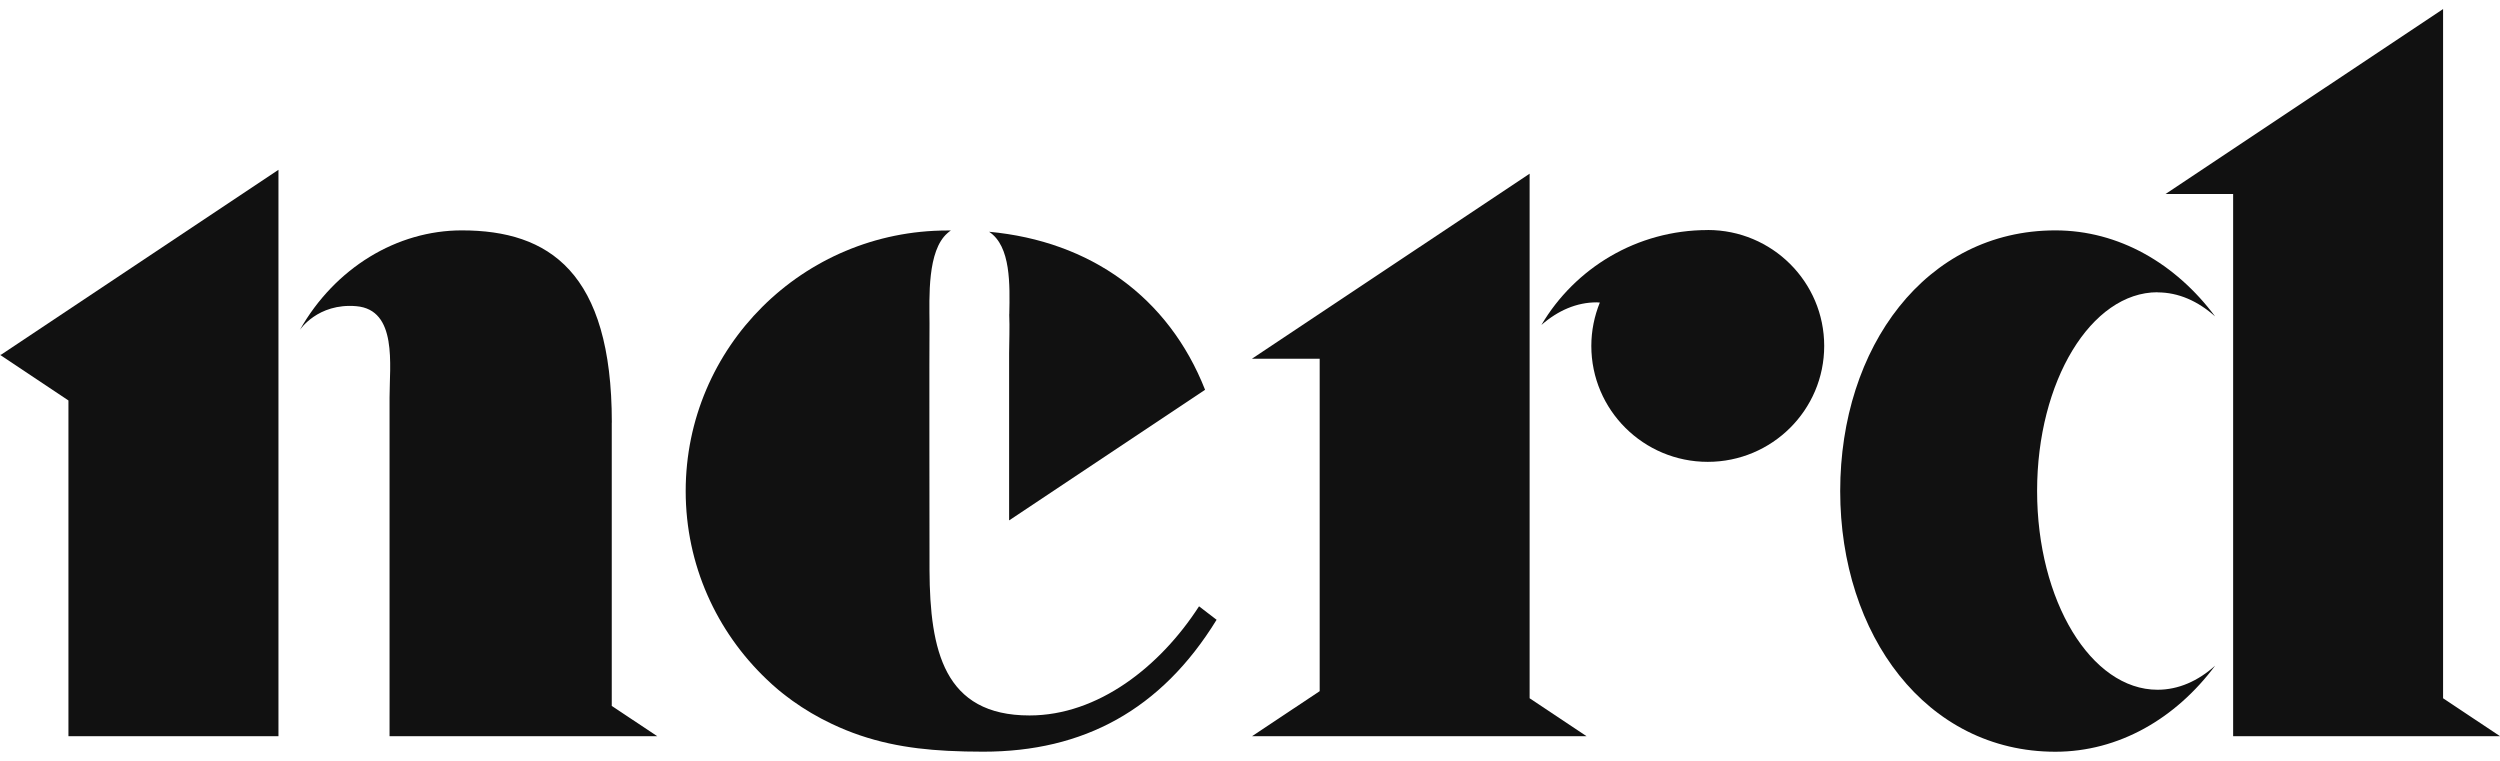
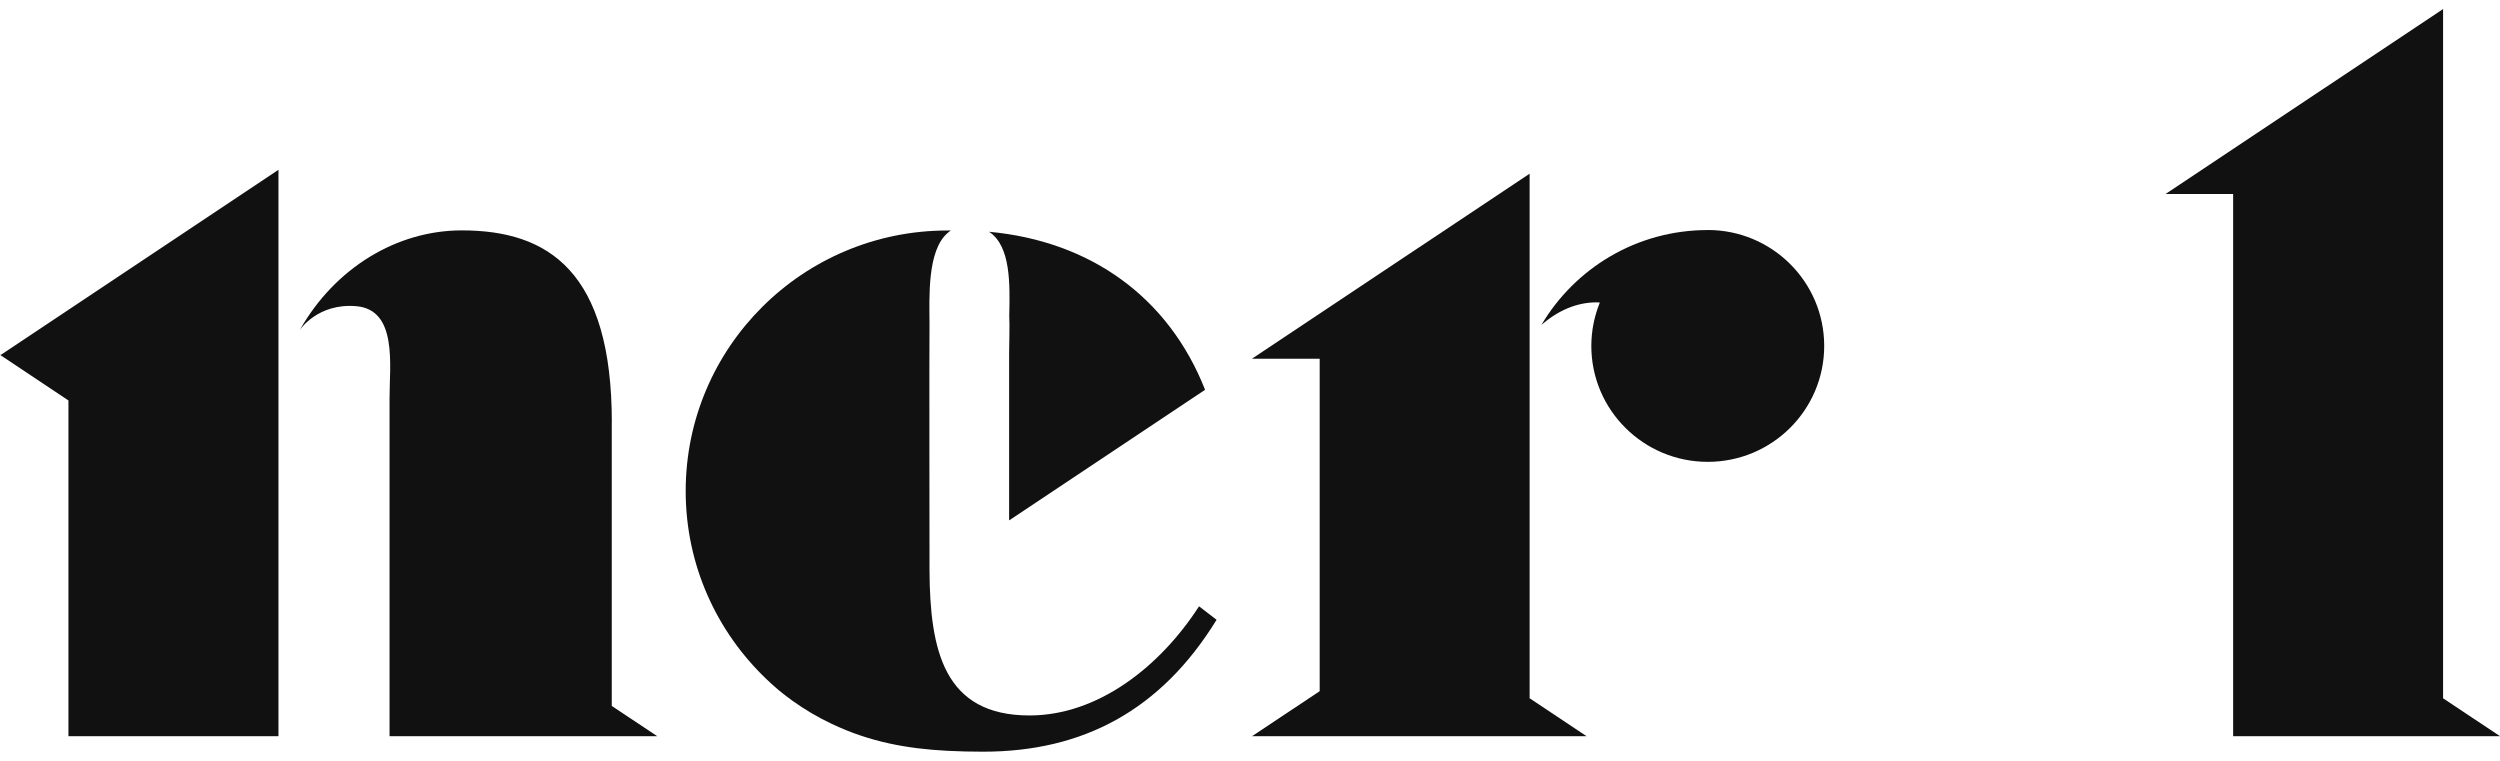
<svg xmlns="http://www.w3.org/2000/svg" width="138" height="42" viewBox="0 0 138 42" fill="none">
  <g clip-path="url(#clip0_777_666)">
    <path d="M33.773 23.324C33.773 15.011 30.297 12.717 25.493 12.717C21.916 12.717 18.492 14.779 16.549 18.216C16.549 18.216 17.526 16.721 19.664 16.901C21.954 17.095 21.503 20.168 21.503 21.947V40.638H21.548H36.279L33.769 38.967V23.324H33.773Z" fill="#111111" />
-     <path d="M119.098 16.139C120.248 16.139 121.329 16.62 122.275 17.468C120.102 14.551 116.956 12.717 113.456 12.717C106.299 12.717 101.579 19.161 101.579 27.107C101.579 35.053 106.323 41.496 113.456 41.496C116.956 41.496 120.102 39.662 122.275 36.745C121.333 37.593 120.248 38.074 119.098 38.074C115.423 38.074 112.448 33.163 112.448 27.103C112.448 21.043 115.427 16.132 119.098 16.132V16.139Z" fill="#111111" />
    <path d="M138 40.638L134.858 38.544V0.5L119.536 10.709H123.269V40.638H138Z" fill="#111111" />
    <path d="M0 19.586L3.778 22.106V40.638H15.371V9.373L0.049 19.586H0Z" fill="#111111" />
    <path d="M94.265 12.699C90.351 12.699 86.934 14.803 85.085 17.939C85.992 17.143 87.031 16.69 88.13 16.69C88.189 16.69 88.248 16.697 88.311 16.7C88.012 17.441 87.841 18.247 87.841 19.095C87.841 22.628 90.719 25.494 94.269 25.494C97.817 25.494 100.696 22.628 100.696 19.095C100.696 15.561 97.817 12.696 94.269 12.696L94.265 12.699Z" fill="#111111" />
    <path d="M55.709 17.351C55.741 18.098 55.706 18.86 55.703 19.486V28.726L66.52 21.517C64.507 16.402 60.194 13.312 54.597 12.793C55.81 13.592 55.744 15.727 55.713 17.347L55.709 17.351Z" fill="#111111" />
    <path d="M66.183 33.474C64.035 36.8 60.611 39.493 56.829 39.493C54.465 39.493 53.089 38.596 52.3 37.136C51.525 35.696 51.319 33.706 51.309 31.471C51.309 31.471 51.292 18.506 51.309 17.859C51.302 16.406 51.181 13.841 52.3 12.869C52.359 12.817 52.421 12.765 52.487 12.723H52.3C44.319 12.723 37.85 19.164 37.85 27.11C37.85 31.19 39.564 34.869 42.306 37.486C42.522 37.693 42.741 37.894 42.97 38.084C43.113 38.205 43.262 38.319 43.412 38.434C43.523 38.52 43.634 38.6 43.745 38.683C44.416 39.164 45.132 39.586 45.89 39.946C48.024 40.967 50.099 41.33 52.3 41.445C52.946 41.479 53.6 41.493 54.274 41.493C59.794 41.493 64.09 39.199 67.156 34.212L66.186 33.468L66.183 33.474Z" fill="#111111" />
    <path d="M84.435 38.544V9.588L69.113 19.797L69.123 19.801H72.846V38.153L69.113 40.638H72.846H83.847H87.577L84.435 38.544Z" fill="#111111" />
  </g>
  <defs>
    <clipPath id="clip0_777_666">
      <rect width="138" height="41" fill="white" transform="translate(0 0.5)" />
    </clipPath>
  </defs>
</svg>